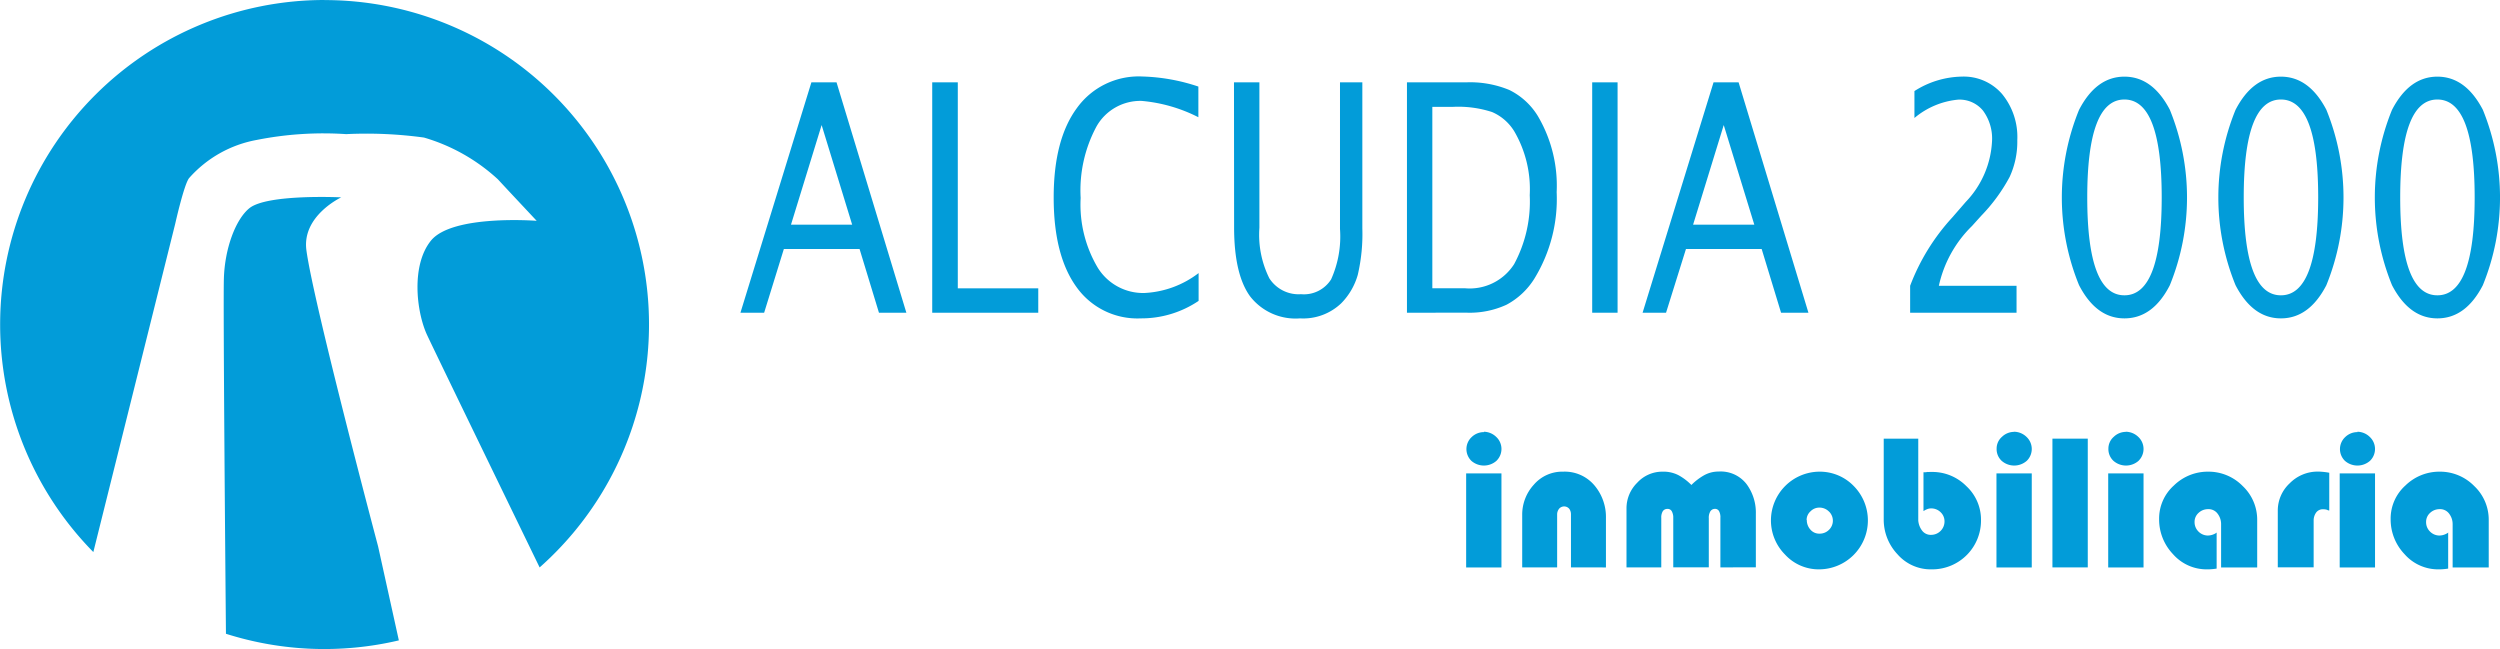
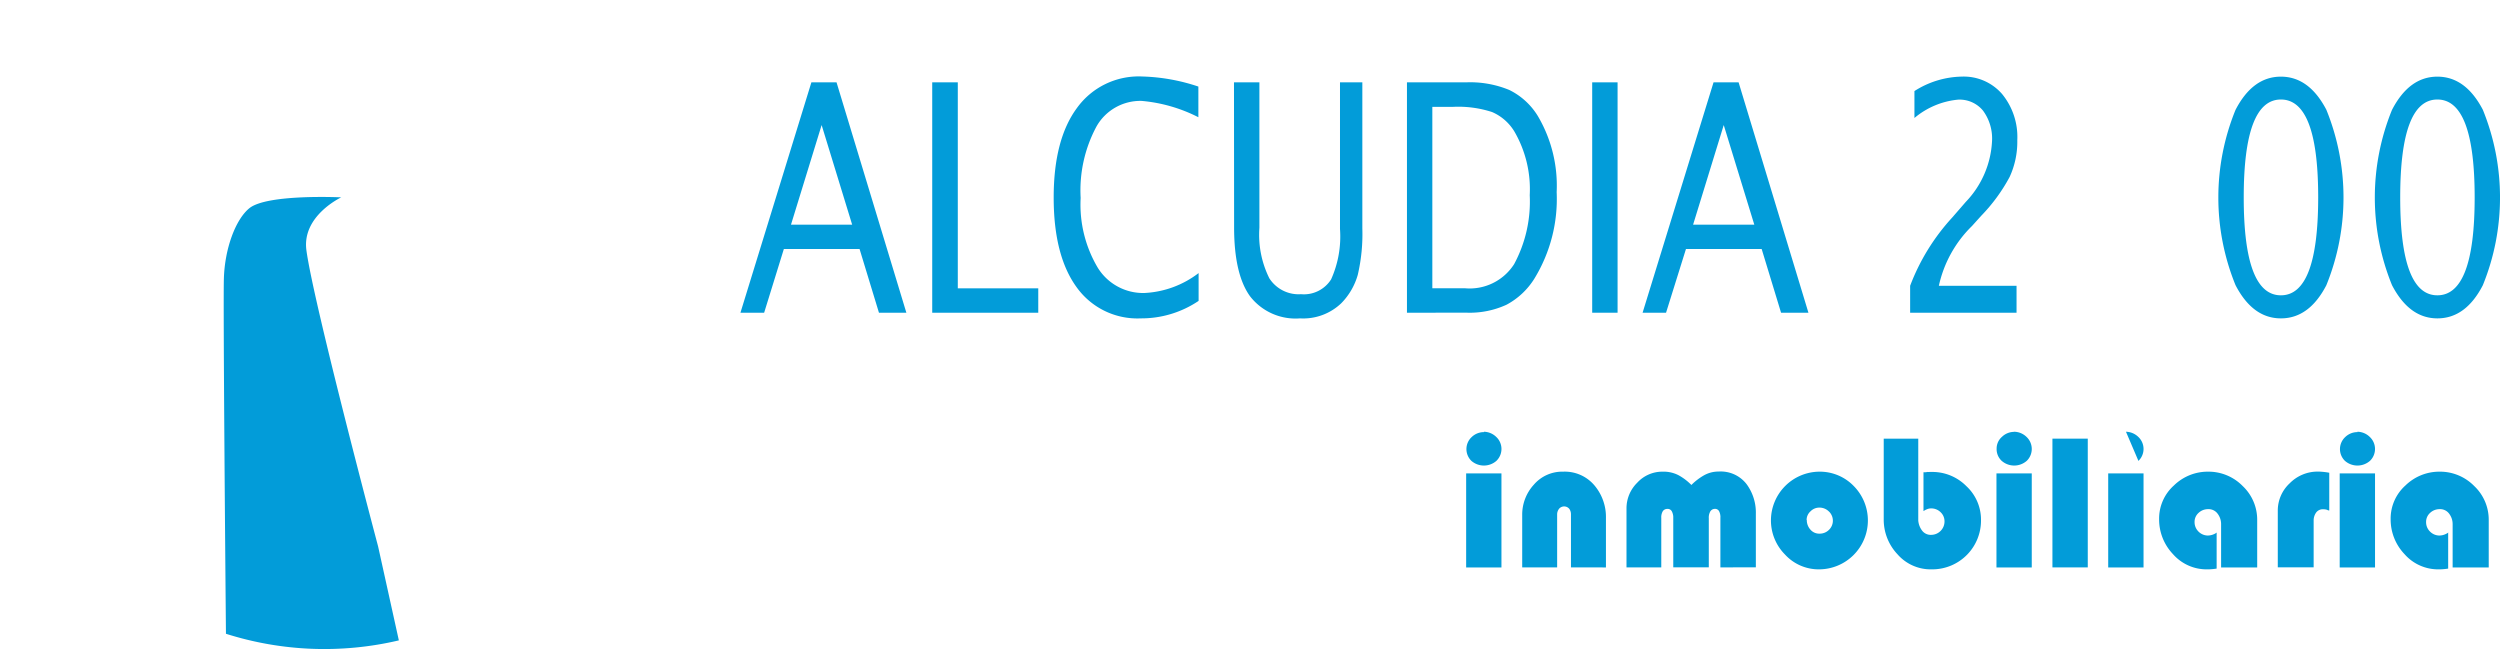
<svg xmlns="http://www.w3.org/2000/svg" id="Capa_1" data-name="Capa 1" viewBox="0 0 627.56 162.93">
  <defs>
    <style>.cls-1{fill:#029cd9;}</style>
  </defs>
  <g id="Grupo_824" data-name="Grupo 824">
    <path id="Trazado_1" data-name="Trazado 1" class="cls-1" d="M201.48,353.23s-16.29-61.34-18-74.38c-1.13-8.62,8.75-13.23,8.75-13.23s-18.58-.91-23.07,2.73c-3.5,2.87-6.17,10.18-6.39,17.66-.2,6.45.36,71.48.52,89.16a81.51,81.51,0,0,0,43.4,1.66Z" transform="translate(-106.57 -216.08)" />
-     <path id="Trazado_2" data-name="Trazado 2" class="cls-1" d="M188,216.08A81.45,81.45,0,0,0,130,354.66l20.55-82.39s2.26-10.11,3.53-11.53A29.78,29.78,0,0,1,171,251.21a85.9,85.9,0,0,1,22.46-1.46,106.4,106.4,0,0,1,19.54.86,46.72,46.72,0,0,1,18.55,10.48c2.77,3,9.74,10.42,9.74,10.42s-21.21-1.66-26.56,5c-5,6.21-3.62,17.82-1,23.56,2.1,4.51,20.49,42.35,28.3,58.45A81.44,81.44,0,0,0,188,216.1" transform="translate(-106.57 -216.08)" />
    <path id="Trazado_3" data-name="Trazado 3" class="cls-1" d="M292.44,294.58l17.81-57.83h6.31l17.53,57.83h-6.88l-4.87-16h-19l-4.95,16Zm12.69-22.11h15.35l-7.66-25Z" transform="translate(-106.57 -216.08)" />
    <path id="Trazado_4" data-name="Trazado 4" class="cls-1" d="M340.58,294.58V236.75H347v51.7h20.2v6.13Z" transform="translate(-106.57 -216.08)" />
    <path id="Trazado_5" data-name="Trazado 5" class="cls-1" d="M407.45,291.61A25.7,25.7,0,0,1,392.94,296a18.75,18.75,0,0,1-16.16-7.89q-5.71-7.9-5.71-22.44t5.81-22.44a19.11,19.11,0,0,1,16.4-7.95,48.1,48.1,0,0,1,14.11,2.53v7.7a38.78,38.78,0,0,0-14.23-4.1,12.65,12.65,0,0,0-11.32,6.37,33.86,33.86,0,0,0-4,18,31,31,0,0,0,4.28,17.48,13.39,13.39,0,0,0,11.71,6.37,24.27,24.27,0,0,0,13.62-5Z" transform="translate(-106.57 -216.08)" />
    <path id="Trazado_6" data-name="Trazado 6" class="cls-1" d="M416.33,236.75h6.38v36.5a24.51,24.51,0,0,0,2.49,12.68,8.73,8.73,0,0,0,7.95,4,8.07,8.07,0,0,0,7.56-3.72,26.19,26.19,0,0,0,2.23-12.65V236.75h5.61V273.4a45.19,45.19,0,0,1-1.14,11.65,16.61,16.61,0,0,1-4.16,7.16A13.82,13.82,0,0,1,432.91,296a14.44,14.44,0,0,1-12.55-5.55q-4-5.53-4-17.31Z" transform="translate(-106.57 -216.08)" />
    <path id="Trazado_7" data-name="Trazado 7" class="cls-1" d="M459.75,294.58V236.75h14.92a25.67,25.67,0,0,1,10.78,1.92,17.39,17.39,0,0,1,7.12,6.48,34.4,34.4,0,0,1,4.76,19.15A38.26,38.26,0,0,1,491.75,286a18.47,18.47,0,0,1-7,6.57,22.07,22.07,0,0,1-10,2Zm6.37-6.14h8.16a13.25,13.25,0,0,0,12.37-6.05,33.12,33.12,0,0,0,3.92-17.31,28.81,28.81,0,0,0-3.86-16,12.18,12.18,0,0,0-5.58-4.87,27.42,27.42,0,0,0-9.77-1.31h-5.24Z" transform="translate(-106.57 -216.08)" />
    <rect id="Rectángulo_2" data-name="Rectángulo 2" class="cls-1" x="399.68" y="20.67" width="6.37" height="57.83" />
    <path id="Trazado_8" data-name="Trazado 8" class="cls-1" d="M518.9,294.58l17.81-57.83H543l17.53,57.83h-6.87l-4.87-16h-19l-5,16Zm12.68-22.11h15.36l-7.67-25Z" transform="translate(-106.57 -216.08)" />
    <path id="Trazado_9" data-name="Trazado 9" class="cls-1" d="M586.06,294.58v-6.76a53.09,53.09,0,0,1,10.54-17.11l3.43-3.95a23.68,23.68,0,0,0,6.59-15.27,11.79,11.79,0,0,0-2.26-7.63,7.61,7.61,0,0,0-6.22-2.77,19.88,19.88,0,0,0-11,4.61v-6.76a22.75,22.75,0,0,1,11.9-3.63,12.72,12.72,0,0,1,10.11,4.38,17,17,0,0,1,3.81,11.6,21.1,21.1,0,0,1-1.93,9.22,43.49,43.49,0,0,1-7.16,9.77l-2.29,2.54a29.9,29.9,0,0,0-8.31,15h19.5v6.76Z" transform="translate(-106.57 -216.08)" />
-     <path id="Trazado_10" data-name="Trazado 10" class="cls-1" d="M639.85,296q-7.08,0-11.39-8.34a58.19,58.19,0,0,1,0-44q4.32-8.34,11.39-8.34t11.4,8.31a58.4,58.4,0,0,1,0,44.05Q647,296,639.85,296m0-5.79q9.36,0,9.36-24.57t-9.36-24.58q-9.33,0-9.33,24.58t9.33,24.57" transform="translate(-106.57 -216.08)" />
    <path id="Trazado_11" data-name="Trazado 11" class="cls-1" d="M679.13,296q-7.07,0-11.39-8.34a58.28,58.28,0,0,1,0-44q4.32-8.34,11.39-8.34t11.41,8.31a58.49,58.49,0,0,1,0,44.05Q686.23,296,679.13,296m0-5.79q9.35,0,9.36-24.57t-9.36-24.58q-9.33,0-9.33,24.58t9.33,24.57" transform="translate(-106.57 -216.08)" />
    <path id="Trazado_12" data-name="Trazado 12" class="cls-1" d="M718.41,296q-7.06,0-11.39-8.34a58.28,58.28,0,0,1,0-44q4.32-8.34,11.39-8.34t11.41,8.31a58.4,58.4,0,0,1,0,44.05Q725.53,296,718.41,296m0-5.79q9.36,0,9.36-24.57t-9.36-24.58q-9.33,0-9.33,24.58t9.33,24.57" transform="translate(-106.57 -216.08)" />
    <path id="Trazado_13" data-name="Trazado 13" class="cls-1" d="M483.47,358.52h-8.86V334.91h8.86Zm-4.4-34.06a4.53,4.53,0,0,1,3.07,1.28,4.13,4.13,0,0,1,.24,5.84l-.19.2a4.78,4.78,0,0,1-6.25,0,4.12,4.12,0,0,1,.07-6,4.41,4.41,0,0,1,3.06-1.23Z" transform="translate(-106.57 -216.08)" />
    <path id="Trazado_14" data-name="Trazado 14" class="cls-1" d="M500.92,358.51V345.19a2.31,2.31,0,0,0-.43-1.39,1.68,1.68,0,0,0-2.35-.21,1.31,1.31,0,0,0-.23.24,2.28,2.28,0,0,0-.46,1.4v13.28h-8.77V345.33a11.1,11.1,0,0,1,2.9-7.56,9.39,9.39,0,0,1,7.37-3.29,9.75,9.75,0,0,1,7.85,3.43,12.28,12.28,0,0,1,2.9,8.2v12.41Z" transform="translate(-106.57 -216.08)" />
    <path id="Trazado_15" data-name="Trazado 15" class="cls-1" d="M538.43,358.51V346a1.74,1.74,0,0,0,0-.39,3.1,3.1,0,0,0-.34-1.23,1.15,1.15,0,0,0-1.12-.56h0a1.35,1.35,0,0,0-1.09.67,3.1,3.1,0,0,0-.36,1.26,1.12,1.12,0,0,0,0,.31v12.44H526.6V345.77a3.38,3.38,0,0,0-.36-1.33,1.17,1.17,0,0,0-1.15-.61H525a1.32,1.32,0,0,0-1.07.65,3.08,3.08,0,0,0-.34,1.19,1.47,1.47,0,0,0,0,.36v12.48h-8.73V343.68a9,9,0,0,1,2.69-6.42,8.52,8.52,0,0,1,6.37-2.78,8.2,8.2,0,0,1,4,.89,14,14,0,0,1,3.23,2.45,14.72,14.72,0,0,1,3.07-2.37,7.4,7.4,0,0,1,3.76-1,8.19,8.19,0,0,1,7,3.13,12,12,0,0,1,2.35,7.45v13.46Z" transform="translate(-106.57 -216.08)" />
    <path id="Trazado_16" data-name="Trazado 16" class="cls-1" d="M551.12,346.59a12.25,12.25,0,0,1,12.12-12.11,11.85,11.85,0,0,1,8.67,3.61A12.28,12.28,0,0,1,563.24,359a11.45,11.45,0,0,1-8.58-3.71,12.14,12.14,0,0,1-3.54-8.65Zm9,0a3.56,3.56,0,0,0,.92,2.45,2.89,2.89,0,0,0,2.28,1,3.28,3.28,0,0,0,2.35-.94,3.19,3.19,0,0,0,.12-4.51l-.15-.14a3.33,3.33,0,0,0-2.37-.95,3.06,3.06,0,0,0-2.2.92,2.91,2.91,0,0,0-1,2.18Z" transform="translate(-106.57 -216.08)" />
    <path id="Trazado_17" data-name="Trazado 17" class="cls-1" d="M589.41,344.31v-9.69a5.15,5.15,0,0,0,.56,0l.51-.07a3,3,0,0,0,.51,0,5,5,0,0,1,.55,0,12,12,0,0,1,8.63,3.56,11.48,11.48,0,0,1,3.68,8.56A12.24,12.24,0,0,1,591.76,359h-.32a11.06,11.06,0,0,1-8.57-3.8,12.65,12.65,0,0,1-3.44-8.75V326.2h8.67v20.5a4.8,4.8,0,0,0,.9,2.49,2.7,2.7,0,0,0,2.35,1.15,3.36,3.36,0,0,0,3.34-3.35,3.12,3.12,0,0,0-1-2.35,3.34,3.34,0,0,0-2.35-.94,2.72,2.72,0,0,0-1,.19,4.79,4.79,0,0,0-.92.49Z" transform="translate(-106.57 -216.08)" />
    <path id="Trazado_18" data-name="Trazado 18" class="cls-1" d="M616.59,358.52h-8.86V334.91h8.86Zm-4.41-34.06a4.54,4.54,0,0,1,3.08,1.28,4.15,4.15,0,0,1,.24,5.85l-.19.19a4.78,4.78,0,0,1-6.25,0,4,4,0,0,1-1.29-3.06,3.9,3.9,0,0,1,1.36-3,4.39,4.39,0,0,1,3-1.23Z" transform="translate(-106.57 -216.08)" />
    <rect id="Rectángulo_3" data-name="Rectángulo 3" class="cls-1" x="515.21" y="110.11" width="8.87" height="32.32" />
-     <path id="Trazado_19" data-name="Trazado 19" class="cls-1" d="M644.65,358.52h-8.87V334.91h8.87Zm-4.41-34.06a4.56,4.56,0,0,1,3.08,1.28,4.14,4.14,0,0,1,.23,5.85l-.18.19a4.78,4.78,0,0,1-6.25,0,4,4,0,0,1-1.29-3.06,3.9,3.9,0,0,1,1.36-3,4.39,4.39,0,0,1,3-1.23Z" transform="translate(-106.57 -216.08)" />
+     <path id="Trazado_19" data-name="Trazado 19" class="cls-1" d="M644.65,358.52h-8.87V334.91h8.87Zm-4.41-34.06a4.56,4.56,0,0,1,3.08,1.28,4.14,4.14,0,0,1,.23,5.85l-.18.19Z" transform="translate(-106.57 -216.08)" />
    <path id="Trazado_20" data-name="Trazado 20" class="cls-1" d="M663,349.69v9.12c-.39.06-.78.11-1.16.14a11.45,11.45,0,0,1-1.17.05,11.2,11.2,0,0,1-8.62-3.81,12.61,12.61,0,0,1-3.49-8.79,11.14,11.14,0,0,1,3.71-8.45,12.15,12.15,0,0,1,8.55-3.47,12,12,0,0,1,8.7,3.59,11.61,11.61,0,0,1,3.66,8.62v11.83h-9.06V347.63a4.28,4.28,0,0,0-.86-2.58,2.82,2.82,0,0,0-2.45-1.16,3.44,3.44,0,0,0-2.35.94,3,3,0,0,0-1,2.29,3.3,3.3,0,0,0,.92,2.33,3.35,3.35,0,0,0,2.29,1.06,3.81,3.81,0,0,0,1.26-.19,4,4,0,0,0,1.12-.57Z" transform="translate(-106.57 -216.08)" />
    <path id="Trazado_21" data-name="Trazado 21" class="cls-1" d="M691.27,334.72v9.49a.31.31,0,0,1-.19,0,.3.3,0,0,0-.15-.05,1.8,1.8,0,0,0-.55-.19,3.14,3.14,0,0,0-.61-.05,2.05,2.05,0,0,0-1.82.86,3.4,3.4,0,0,0-.6,2V358.5h-9V344.3a9.32,9.32,0,0,1,3-6.91,9.82,9.82,0,0,1,7-2.93,14.09,14.09,0,0,1,1.45.08,14.47,14.47,0,0,1,1.45.21Z" transform="translate(-106.57 -216.08)" />
    <path id="Trazado_22" data-name="Trazado 22" class="cls-1" d="M702.76,358.52h-8.87V334.91h8.87Zm-4.41-34.06a4.51,4.51,0,0,1,3.07,1.28,4.14,4.14,0,0,1,.24,5.85l-.19.19a4.78,4.78,0,0,1-6.25,0,4.12,4.12,0,0,1,.07-6,4.41,4.41,0,0,1,3.06-1.23Z" transform="translate(-106.57 -216.08)" />
    <path id="Trazado_23" data-name="Trazado 23" class="cls-1" d="M721.12,349.69v9.12c-.38.06-.77.11-1.16.14a11.37,11.37,0,0,1-1.16.05,11.21,11.21,0,0,1-8.63-3.81,12.61,12.61,0,0,1-3.49-8.79,11.14,11.14,0,0,1,3.71-8.45,12.17,12.17,0,0,1,8.55-3.47,12,12,0,0,1,8.7,3.59,11.61,11.61,0,0,1,3.66,8.62v11.83h-9.06V347.63a4.28,4.28,0,0,0-.86-2.58,2.81,2.81,0,0,0-2.45-1.16,3.44,3.44,0,0,0-2.35.94,3,3,0,0,0-1,2.29,3.25,3.25,0,0,0,.92,2.33,3.35,3.35,0,0,0,2.29,1.06,3.81,3.81,0,0,0,1.26-.19,4.23,4.23,0,0,0,1.12-.57Z" transform="translate(-106.57 -216.08)" />
  </g>
</svg>